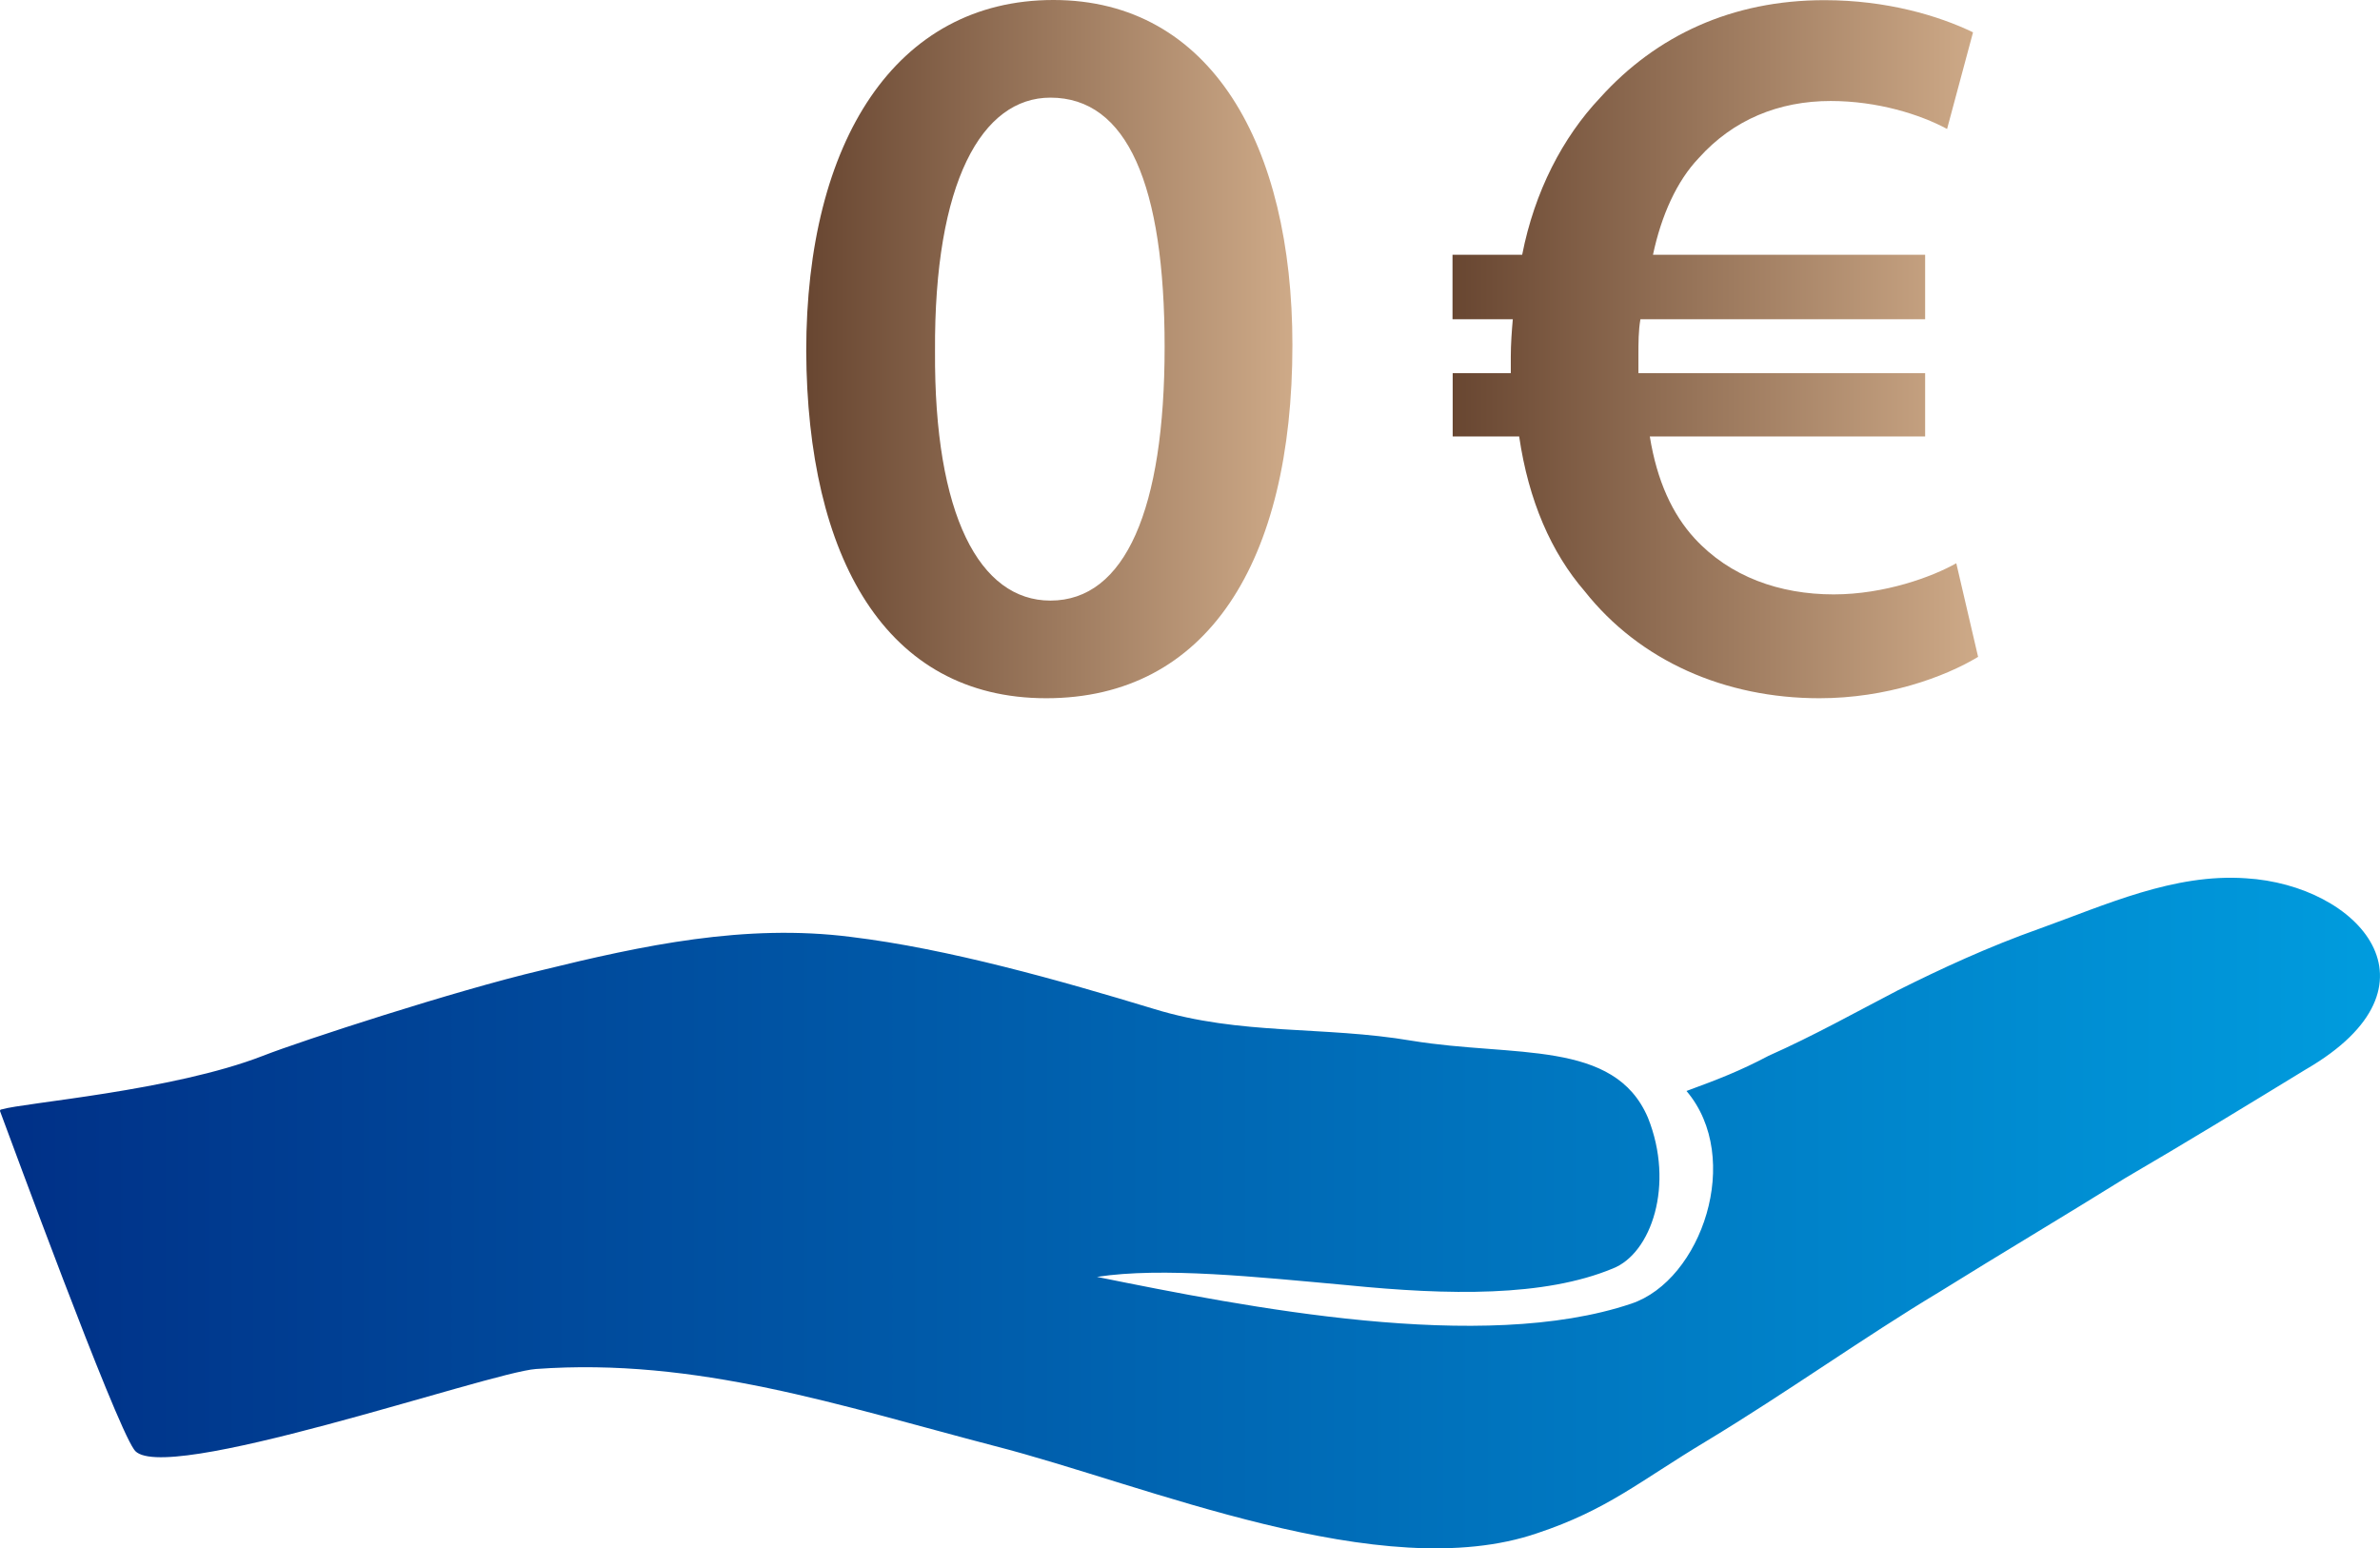
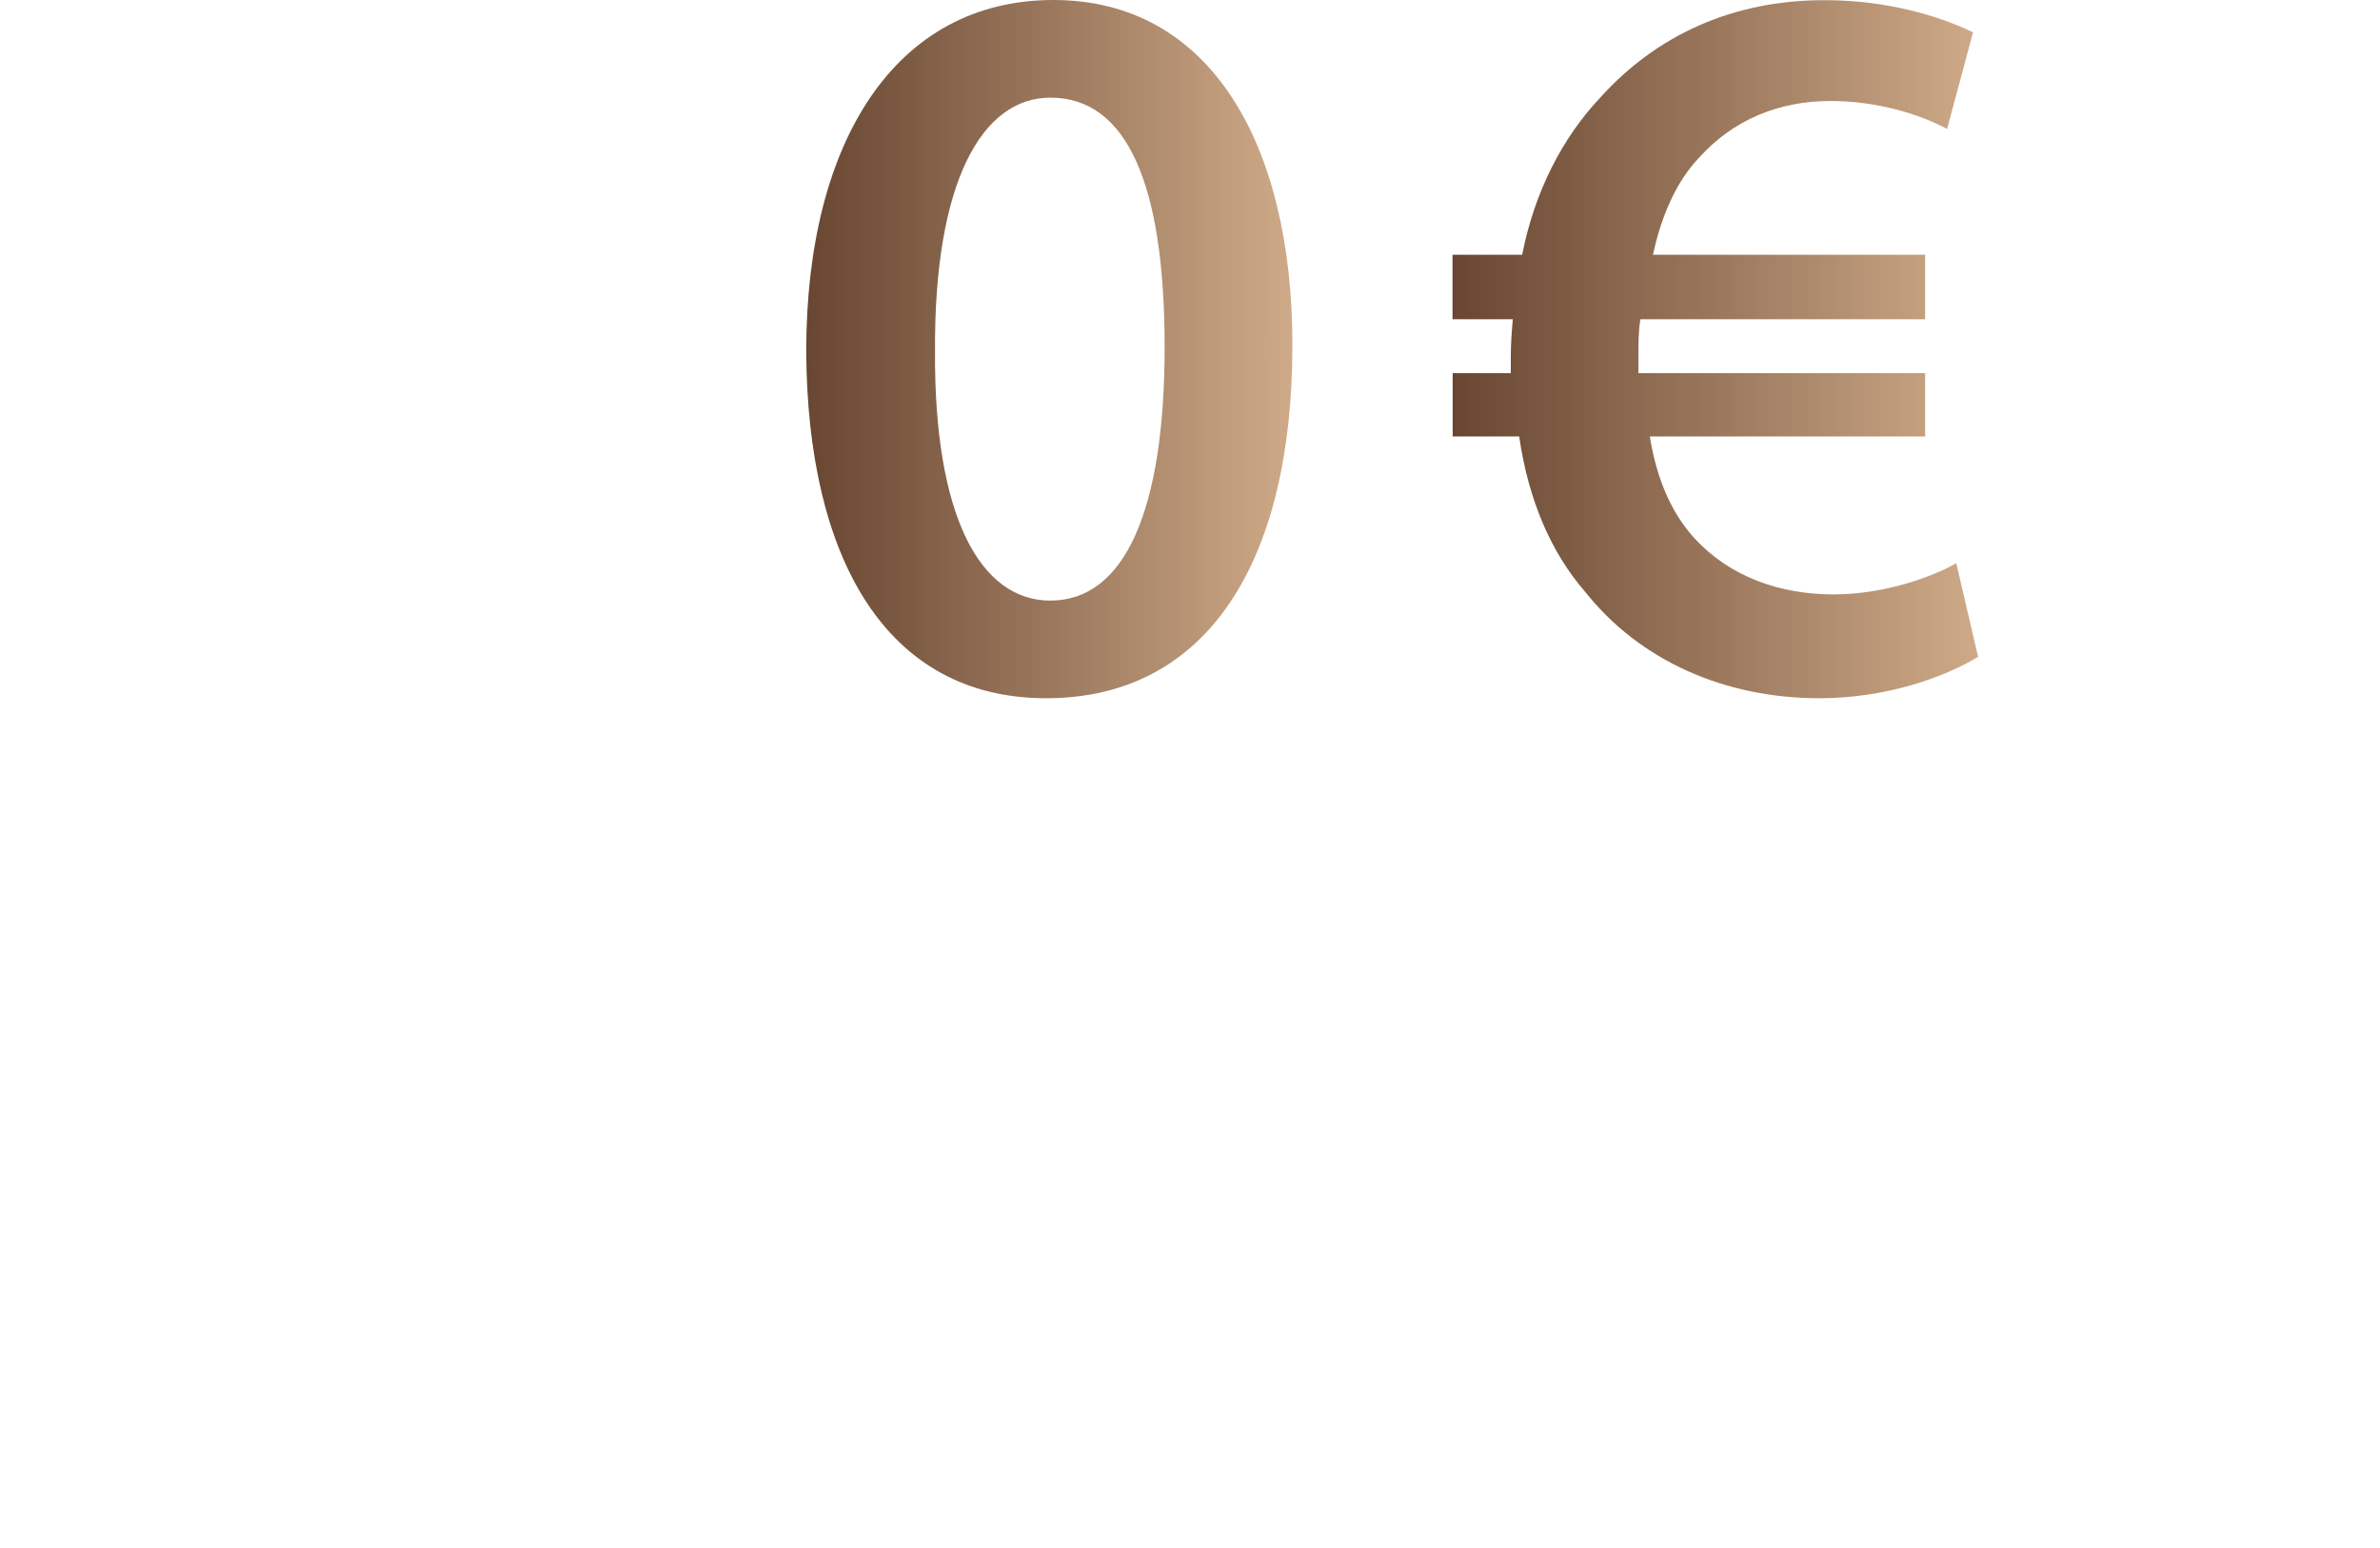
<svg xmlns="http://www.w3.org/2000/svg" xmlns:xlink="http://www.w3.org/1999/xlink" id="Ebene_1" data-name="Ebene 1" viewBox="0 0 142.11 92.45">
  <defs>
    <linearGradient id="Unbenannter_Verlauf_27" data-name="Unbenannter Verlauf 27" x1="0" y1="10.05" x2="142.11" y2="10.05" gradientTransform="translate(0 82.47) scale(1 -1)" gradientUnits="userSpaceOnUse">
      <stop offset="0" stop-color="#003087" />
      <stop offset="1" stop-color="#009cde" />
    </linearGradient>
    <linearGradient id="Unbenannter_Verlauf_2" data-name="Unbenannter Verlauf 2" x1="48.13" y1="20.84" x2="77.17" y2="20.84" gradientUnits="userSpaceOnUse">
      <stop offset="0" stop-color="#684631" />
      <stop offset="1" stop-color="#ceaa88" />
    </linearGradient>
    <linearGradient id="Unbenannter_Verlauf_2-2" data-name="Unbenannter Verlauf 2" x1="86.75" x2="118.13" xlink:href="#Unbenannter_Verlauf_2" />
  </defs>
-   <path d="M137.7,63.84c-3.6,2.2-7.2,4.4-10.8,6.5-3.7,2.3-7.4,4.5-11.1,6.8-4.5,2.7-9.1,6-13.9,8.9-4,2.4-5.9,4.1-10.1,5.5-9.3,3.2-23.4-2.9-32.4-5.2-9.2-2.4-17.8-5.3-27.4-4.6-2.8.2-22.6,7.1-24,4.8-1.2-1.7-7.4-18.6-8-20.2q0-.1.1-.1c1.3-.4,10.2-1.1,15.6-3.2,2.3-.9,11.5-3.9,16.6-5.1,6.1-1.5,12.2-2.8,18.5-2,5.8.7,12.5,2.6,18.1,4.3,5.2,1.6,10.1,1,15.4,1.9,6.1,1,12.1-.1,14.1,4.6,1.6,4,.2,8.1-2.1,9-4.1,1.7-9.8,1.6-15.8,1-5.5-.5-11.1-1.1-15-.5,8.9,1.8,23,4.6,31.9,1.6,4.2-1.4,6.7-8.7,3.3-12.7,1.9-.7,3.2-1.2,4.9-2.1,2.7-1.2,5.2-2.6,7.7-3.9,2.6-1.3,5.4-2.6,8.5-3.7,3.9-1.4,8-3.3,12.3-3,6.7.4,12.2,6.4,3.6,11.4Z" style="fill: url(#Unbenannter_Verlauf_27);" />
  <g>
    <path d="M77.17,20.6c0,12.96-5.09,21.09-14.7,21.09s-14.27-8.44-14.33-20.72c0-12.53,5.34-20.97,14.76-20.97s14.27,8.68,14.27,20.6ZM55.83,20.97c-.06,9.8,2.67,14.89,6.89,14.89,4.47,0,6.82-5.46,6.82-15.14s-2.23-14.89-6.82-14.89c-4.09,0-6.95,5.03-6.89,15.14Z" style="fill: url(#Unbenannter_Verlauf_2);" />
    <path d="M118.13,39.21c-2.05,1.24-5.52,2.48-9.49,2.48-5.65,0-10.73-2.23-14.02-6.39-1.99-2.3-3.35-5.4-3.91-9.24h-3.97v-3.78h3.47v-.99c0-.74.06-1.55.12-2.23h-3.6v-3.85h4.16c.74-3.78,2.42-7.01,4.65-9.37,3.35-3.72,7.88-5.83,13.4-5.83,3.72,0,6.82.93,8.87,1.92l-1.55,5.77c-1.61-.87-4.16-1.67-6.95-1.67-3.1,0-5.83,1.12-7.88,3.41-1.3,1.36-2.23,3.41-2.73,5.77h16.25v3.85h-17c-.12.68-.12,1.43-.12,2.17v1.05h17.12v3.78h-16.44c.43,2.67,1.36,4.65,2.67,6.08,2.11,2.3,5.09,3.35,8.31,3.35,3.04,0,5.89-1.05,7.32-1.86l1.3,5.58Z" style="fill: url(#Unbenannter_Verlauf_2-2);" />
  </g>
</svg>